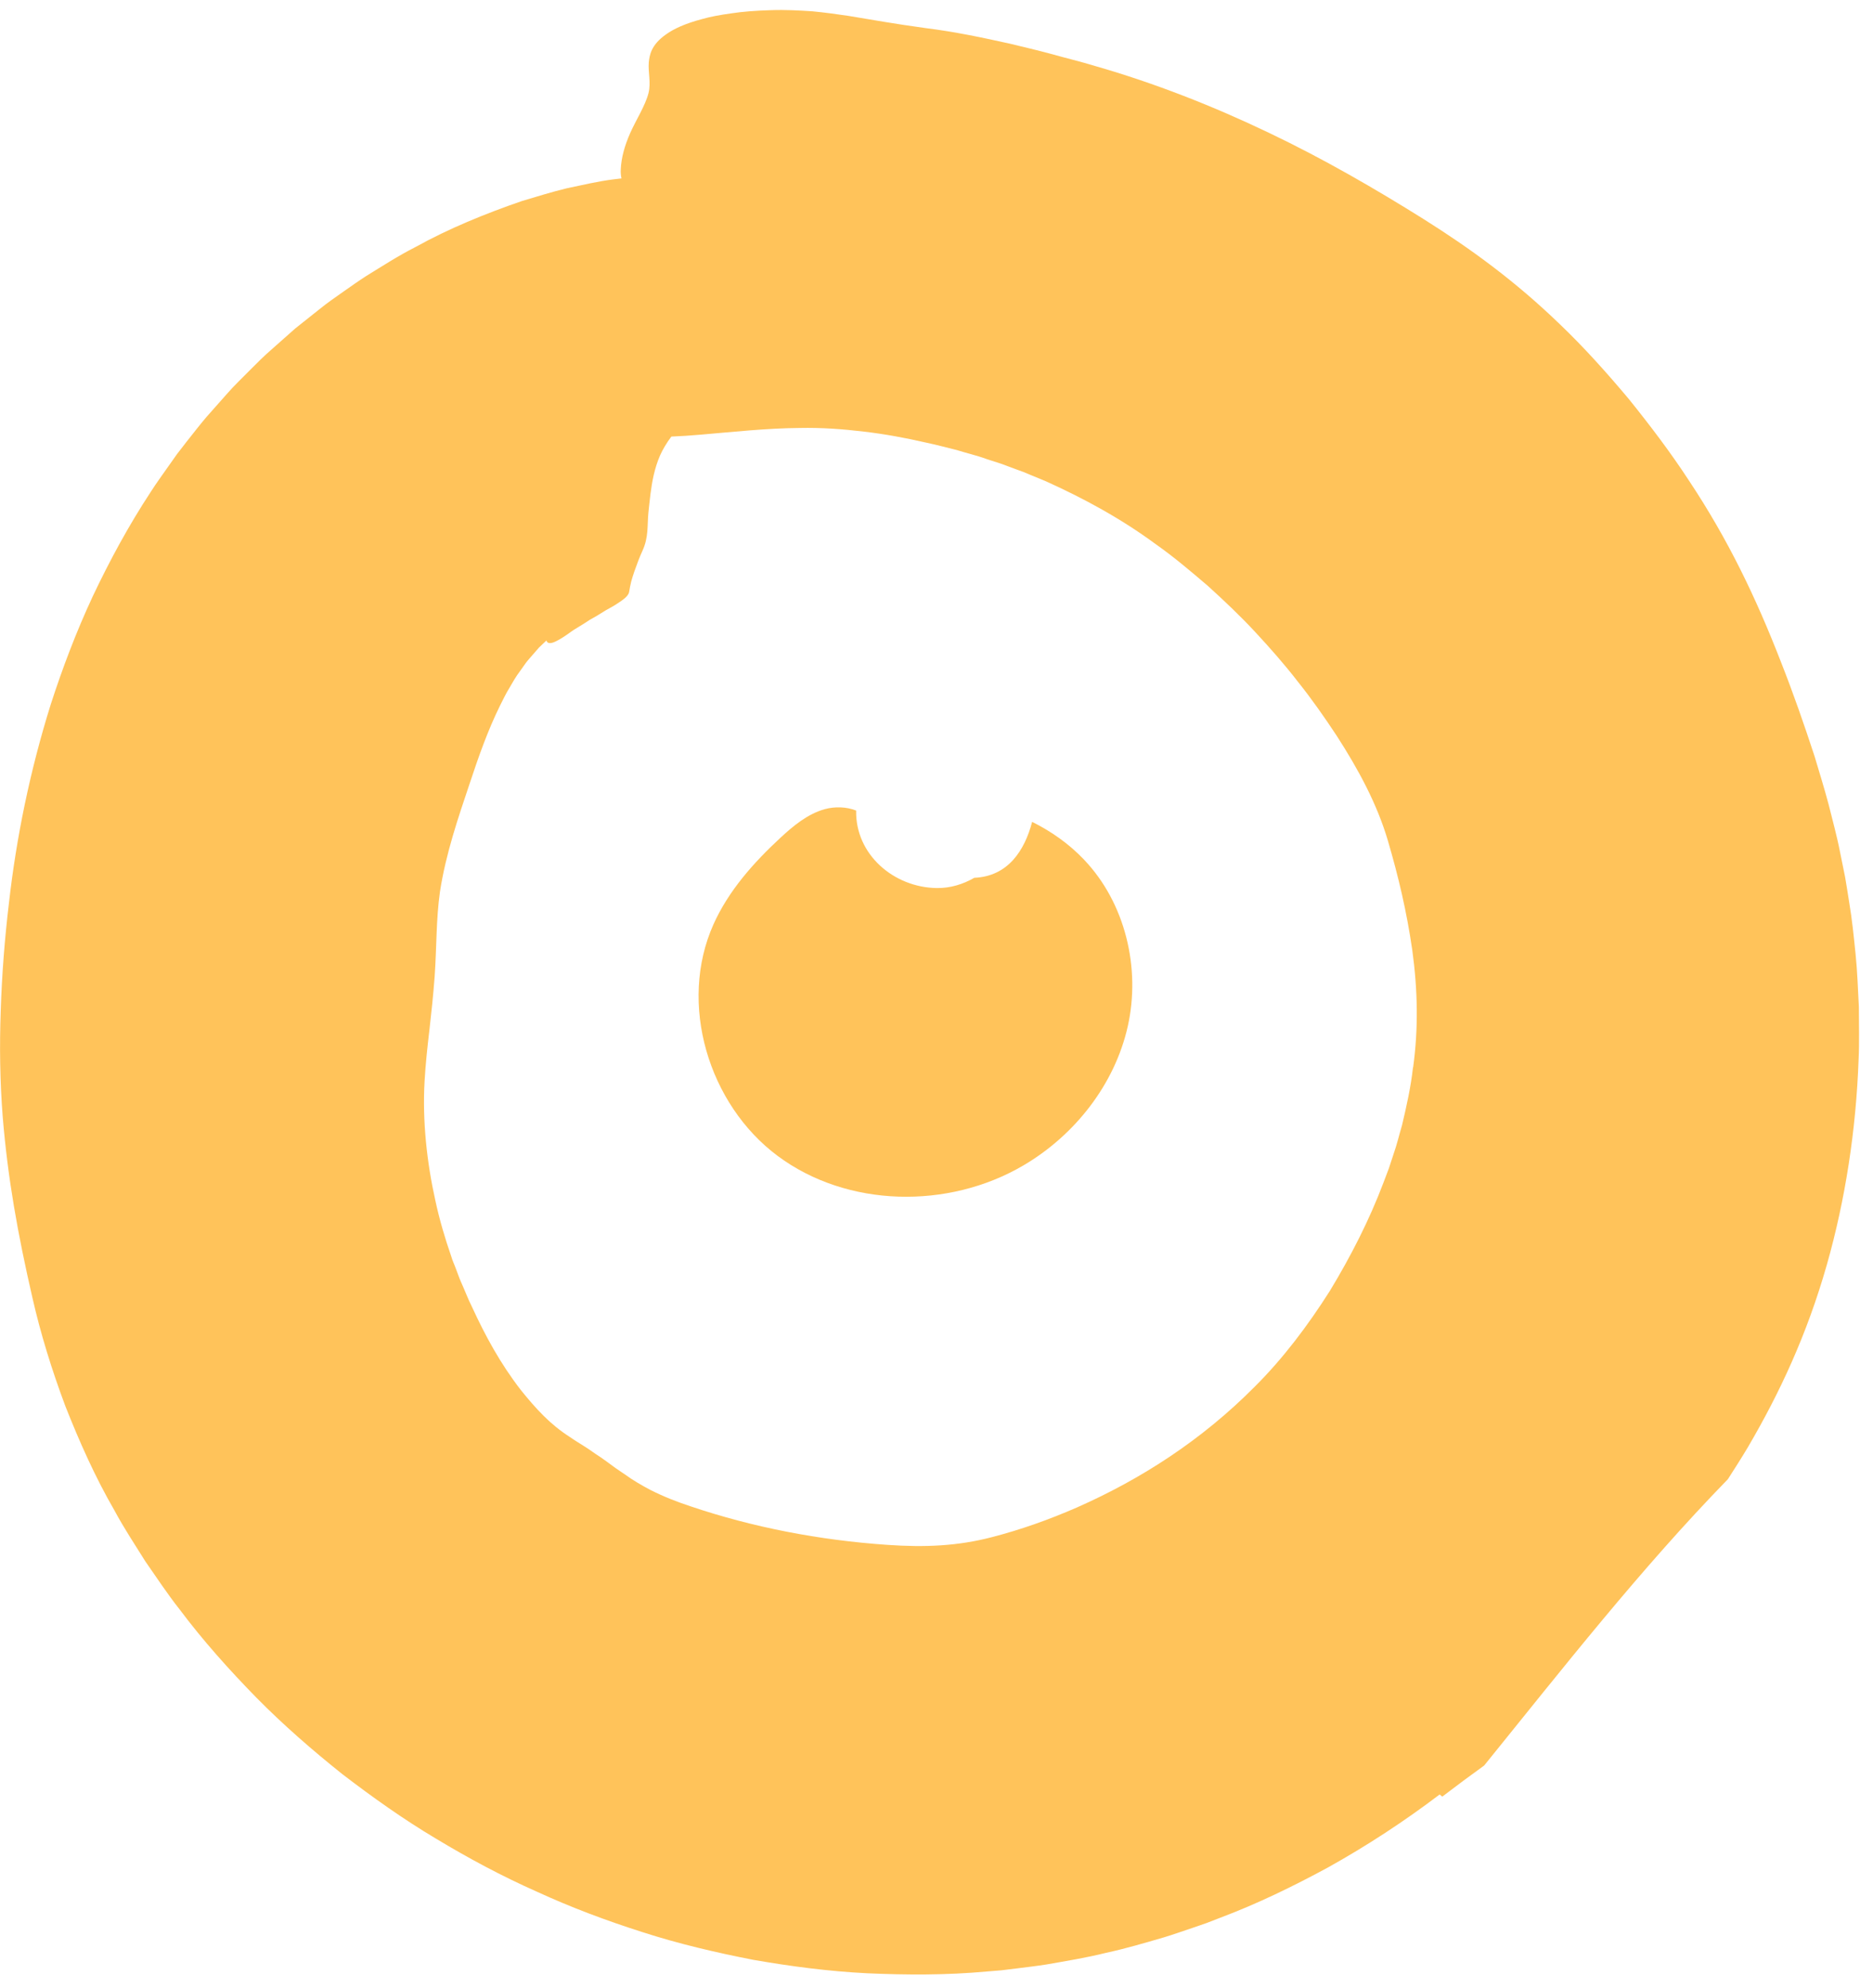
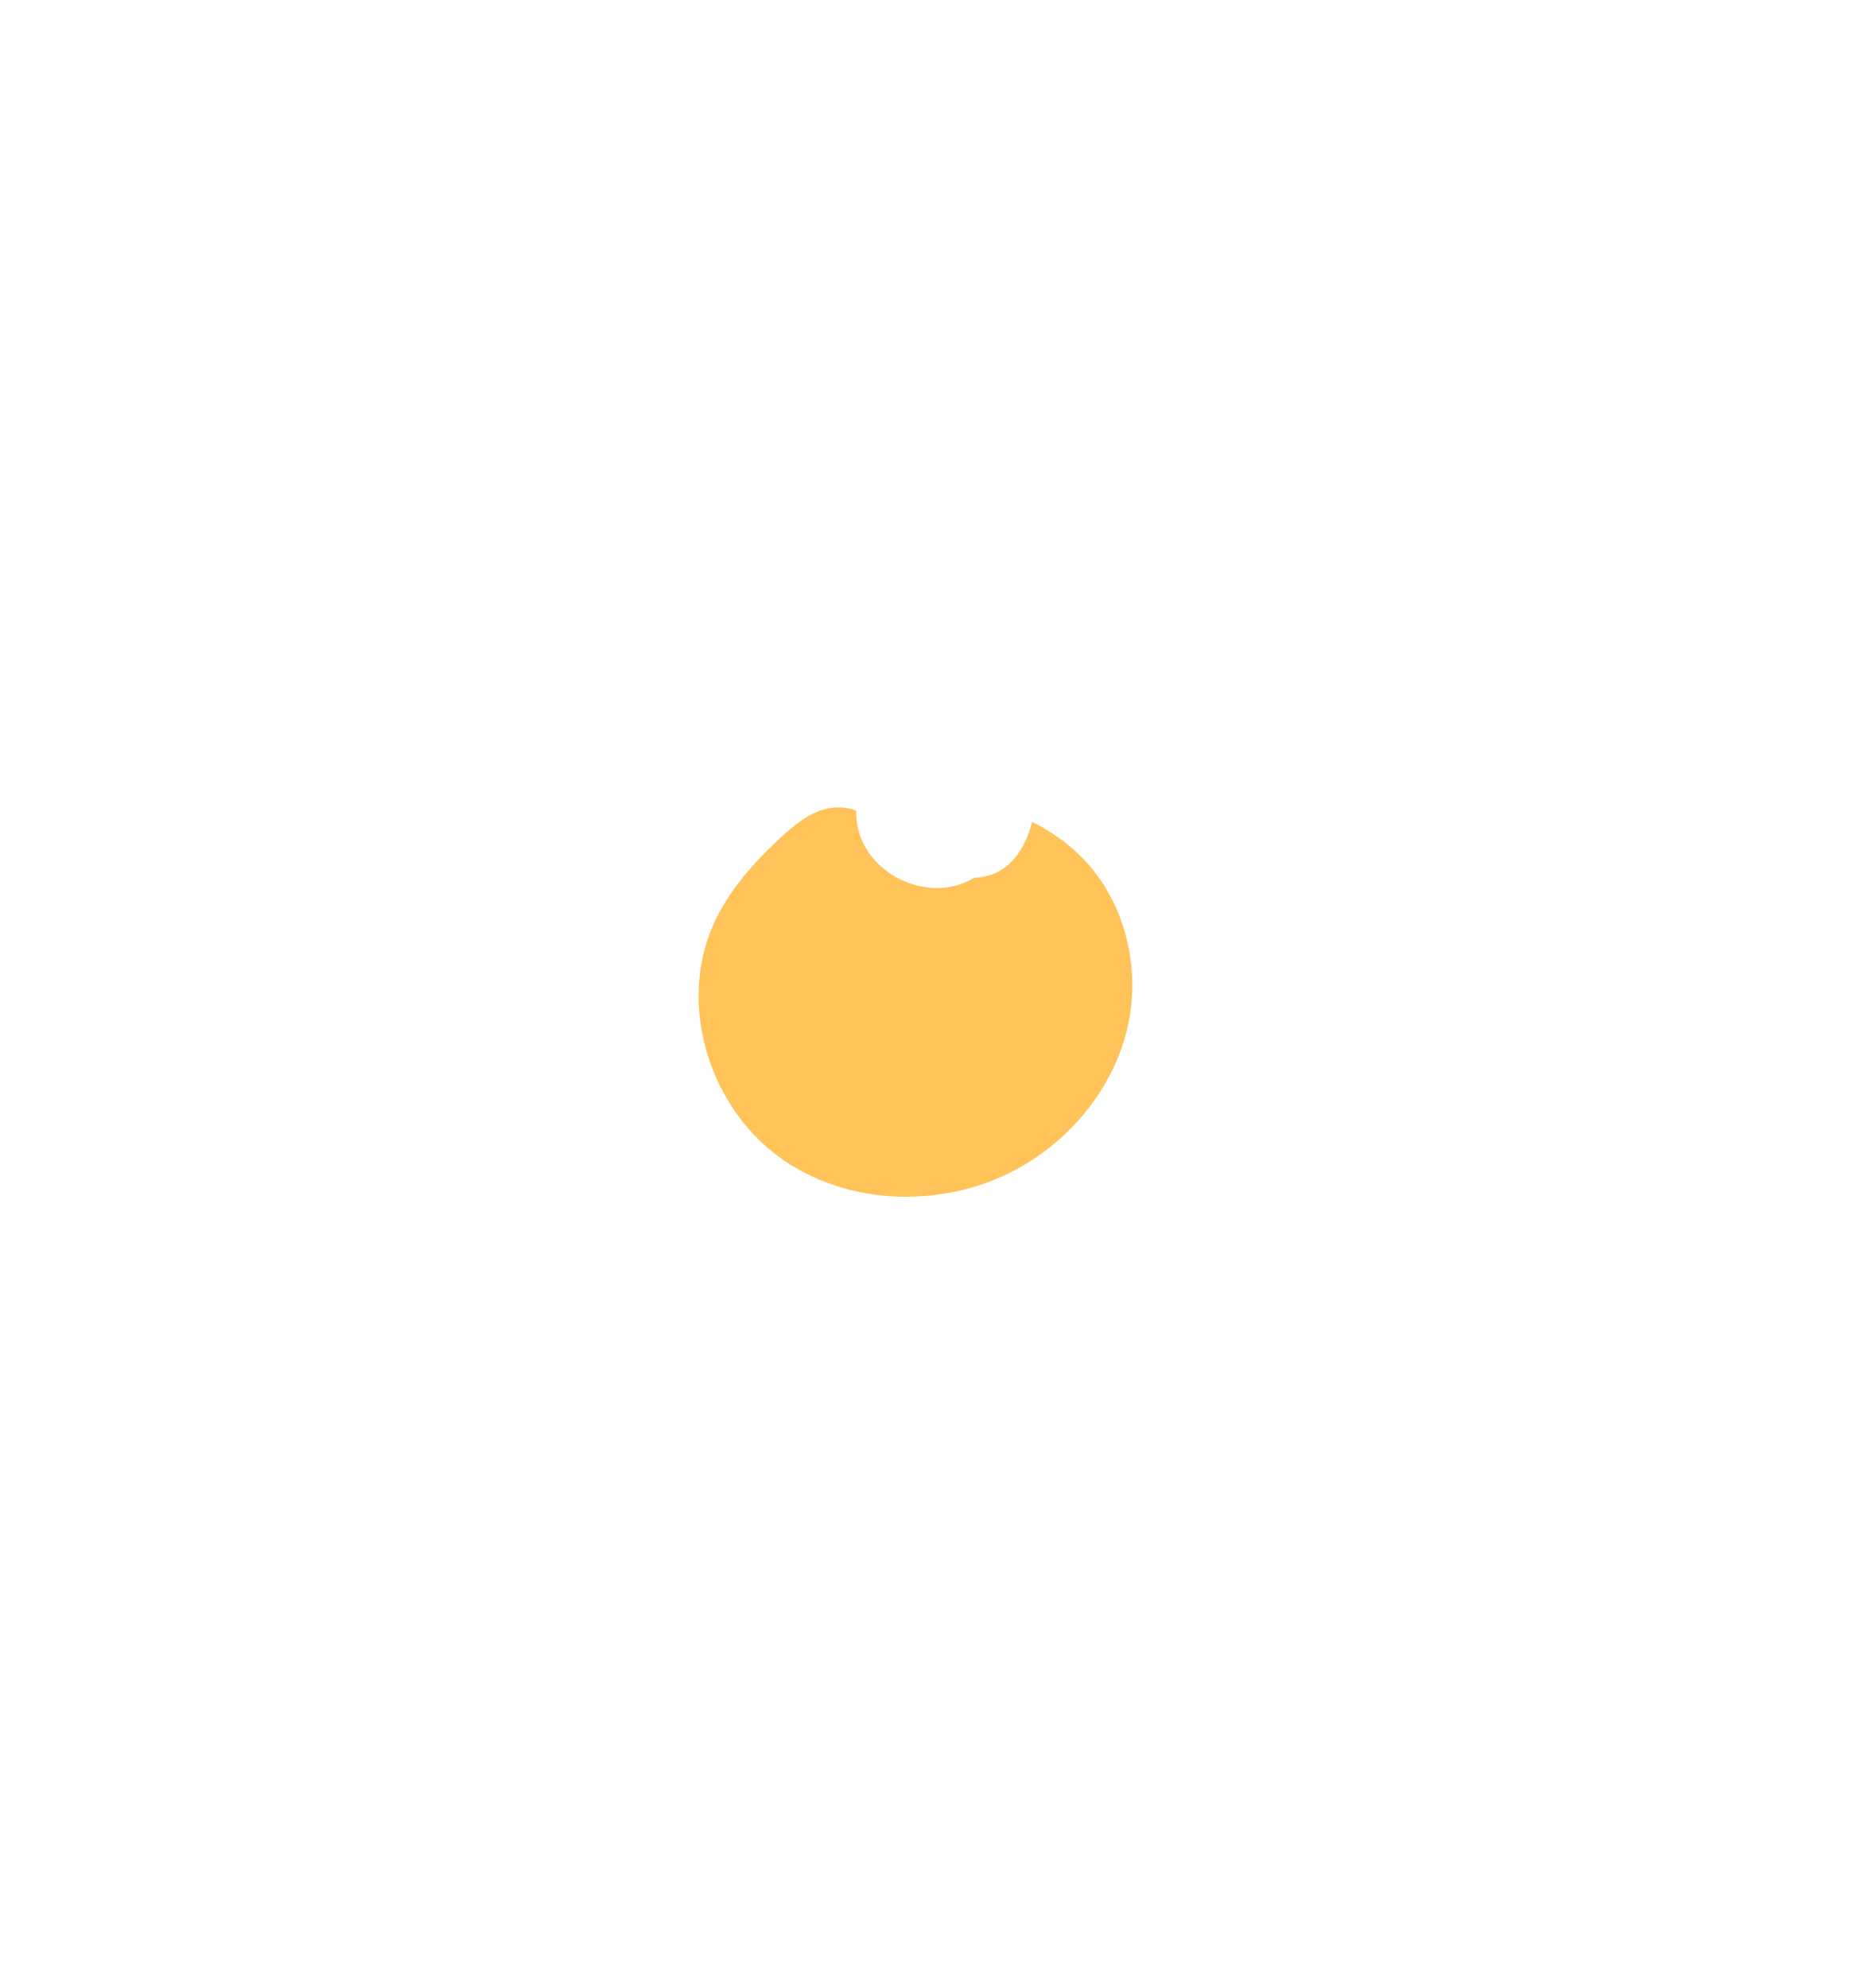
<svg xmlns="http://www.w3.org/2000/svg" id="SVGDoc" width="49" height="52" version="1.1" viewBox="0 0 49 52">
  <defs />
  <desc>Generated with Avocode.</desc>
  <g>
    <g>
      <title>Group 132</title>
      <g>
        <title>Path 200</title>
-         <path d="M36.966,27.916c-0.055,0.507 -0.168,1.012 -0.287,1.515c-0.075,0.25 -0.132,0.503 -0.221,0.753l-0.123,0.375l-0.141,0.373c-0.371,0.982 -0.857,1.933 -1.408,2.841c-0.571,0.898 -1.215,1.756 -1.961,2.498c-1.394,1.405 -2.98,2.42 -4.651,3.159c-0.751,0.327 -1.474,0.582 -2.224,0.776c-0.889,0.232 -1.749,0.271 -2.736,0.202c-1.785,-0.123 -3.523,-0.459 -5.154,-1.01c-0.344,-0.114 -0.687,-0.246 -1.042,-0.425c-0.228,-0.121 -0.457,-0.253 -0.669,-0.407c-0.107,-0.075 -0.22,-0.145 -0.325,-0.225c-0.105,-0.079 -0.211,-0.155 -0.319,-0.23c-0.152,-0.096 -0.277,-0.193 -0.409,-0.275c-0.13,-0.082 -0.262,-0.161 -0.393,-0.253c-0.51,-0.327 -0.874,-0.725 -1.278,-1.226c-0.535,-0.691 -0.93,-1.419 -1.272,-2.163c-0.111,-0.218 -0.193,-0.446 -0.294,-0.666c-0.05,-0.111 -0.086,-0.227 -0.13,-0.337c-0.041,-0.114 -0.095,-0.223 -0.127,-0.339c-0.153,-0.441 -0.305,-0.946 -0.414,-1.458c-0.218,-0.98 -0.341,-2.072 -0.28,-3.118c0.025,-0.439 0.073,-0.889 0.127,-1.342c0.052,-0.452 0.1,-0.91 0.136,-1.388c0.055,-0.789 0.036,-1.485 0.139,-2.22c0.153,-0.998 0.48,-1.945 0.771,-2.813c0.239,-0.723 0.48,-1.406 0.798,-2.052c0.08,-0.159 0.161,-0.328 0.248,-0.468c0.086,-0.146 0.168,-0.296 0.275,-0.435l0.152,-0.214c0.052,-0.071 0.114,-0.136 0.17,-0.203c0.059,-0.068 0.118,-0.136 0.177,-0.203c0.064,-0.062 0.13,-0.125 0.196,-0.187c0.009,0.054 0.054,0.08 0.13,0.066c0.077,-0.014 0.182,-0.071 0.33,-0.166c0.118,-0.075 0.223,-0.164 0.339,-0.228c0.114,-0.068 0.227,-0.139 0.336,-0.212c0.114,-0.062 0.228,-0.128 0.339,-0.2c0.111,-0.073 0.23,-0.127 0.346,-0.202c0.1,-0.066 0.184,-0.121 0.243,-0.175c0.059,-0.055 0.095,-0.109 0.1,-0.157c0.014,-0.087 0.032,-0.177 0.054,-0.268c0.023,-0.086 0.052,-0.173 0.082,-0.262c0.061,-0.175 0.134,-0.371 0.212,-0.541c0.164,-0.357 0.123,-0.662 0.155,-0.994c0.036,-0.323 0.062,-0.648 0.139,-0.985c0.039,-0.168 0.091,-0.343 0.166,-0.514c0.073,-0.162 0.17,-0.327 0.296,-0.494c0.241,-0.009 0.507,-0.027 0.791,-0.052c0.833,-0.071 1.704,-0.166 2.563,-0.173c0.575,-0.012 1.133,0.029 1.681,0.095c0.55,0.064 1.087,0.164 1.624,0.287c0.273,0.057 0.541,0.13 0.81,0.196c0.257,0.082 0.519,0.139 0.775,0.234l0.387,0.125l0.384,0.143l0.193,0.07l0.191,0.08l0.382,0.157c1.007,0.452 1.993,0.99 2.893,1.654c0.48,0.337 0.923,0.716 1.362,1.09c0.428,0.389 0.846,0.783 1.237,1.205c0.391,0.421 0.771,0.851 1.123,1.308c0.36,0.45 0.691,0.923 1.012,1.41c0.562,0.871 1.049,1.77 1.333,2.727c0.286,0.973 0.496,1.872 0.642,2.875c0.145,1.058 0.161,2.051 0.023,3.068zM37.732,46.993c0.362,-0.277 0.726,-0.546 1.096,-0.814c2.049,-2.532 4.096,-5.149 6.375,-7.488c0.178,-0.277 0.355,-0.553 0.525,-0.839c0.824,-1.406 1.542,-2.934 2.067,-4.779c0.482,-1.699 0.762,-3.519 0.828,-5.359c0.023,-0.459 0.007,-0.923 0.007,-1.383c-0.025,-0.46 -0.039,-0.926 -0.086,-1.378c-0.046,-0.453 -0.091,-0.903 -0.166,-1.346c-0.036,-0.221 -0.068,-0.443 -0.107,-0.662c-0.045,-0.218 -0.087,-0.434 -0.132,-0.651c-0.082,-0.425 -0.198,-0.841 -0.303,-1.264c-0.112,-0.419 -0.241,-0.835 -0.366,-1.253c-0.271,-0.826 -0.557,-1.649 -0.873,-2.449c-0.657,-1.694 -1.388,-3.216 -2.406,-4.749c-0.484,-0.742 -1.024,-1.454 -1.585,-2.149c-0.573,-0.682 -1.165,-1.344 -1.794,-1.945c-1.173,-1.133 -2.333,-1.977 -3.573,-2.757c-1.249,-0.782 -2.607,-1.57 -4.056,-2.261c-1.447,-0.692 -2.982,-1.296 -4.533,-1.74c-0.384,-0.118 -0.766,-0.207 -1.135,-0.312c-0.371,-0.1 -0.728,-0.184 -1.089,-0.271c-0.723,-0.161 -1.447,-0.314 -2.218,-0.41c-0.801,-0.109 -1.399,-0.218 -2.008,-0.318c-0.303,-0.046 -0.61,-0.087 -0.944,-0.12c-0.334,-0.021 -0.698,-0.045 -1.112,-0.029c-0.38,0.012 -0.716,0.037 -1.01,0.082c-0.294,0.041 -0.55,0.087 -0.767,0.15c-0.439,0.116 -0.737,0.253 -0.939,0.398c-0.405,0.282 -0.435,0.559 -0.455,0.732c-0.021,0.271 0.061,0.525 -0.007,0.805c-0.087,0.337 -0.325,0.698 -0.48,1.048c-0.145,0.328 -0.234,0.648 -0.246,0.951c-0.005,0.08 0.002,0.159 0.018,0.234c-0.064,0.007 -0.128,0.014 -0.195,0.023c-0.41,0.05 -0.817,0.148 -1.231,0.234c-0.407,0.098 -0.801,0.223 -1.183,0.336c-0.967,0.334 -1.91,0.719 -2.782,1.203c-0.448,0.227 -0.862,0.496 -1.287,0.757c-0.209,0.134 -0.409,0.278 -0.612,0.419c-0.202,0.143 -0.407,0.284 -0.598,0.439l-0.644,0.512l-0.614,0.544c-0.207,0.178 -0.4,0.373 -0.592,0.566c-0.191,0.196 -0.391,0.382 -0.571,0.589l-0.546,0.616c-0.178,0.209 -0.346,0.428 -0.518,0.644l-0.253,0.327l-0.23,0.325c-0.152,0.218 -0.311,0.434 -0.452,0.655c-0.582,0.885 -1.078,1.802 -1.52,2.734c-0.435,0.933 -0.794,1.881 -1.103,2.836c-0.544,1.738 -0.901,3.489 -1.094,5.202c-0.111,0.926 -0.184,1.87 -0.214,2.807c-0.034,0.937 -0.02,1.86 0.052,2.779c0.132,1.604 0.391,3.053 0.778,4.735c0.214,0.939 0.501,1.869 0.86,2.829c0.371,0.939 0.783,1.863 1.285,2.73c0.246,0.46 0.534,0.891 0.807,1.33c0.294,0.421 0.578,0.855 0.896,1.256c0.616,0.823 1.296,1.579 2.002,2.302c0.71,0.721 1.469,1.38 2.25,2.004c0.792,0.607 1.606,1.187 2.459,1.694c0.849,0.512 1.726,0.982 2.631,1.383c0.899,0.414 1.829,0.762 2.773,1.062c0.944,0.305 1.915,0.532 2.893,0.723c0.983,0.171 1.977,0.302 2.984,0.352c1.033,0.046 2.076,0.05 3.12,-0.046l0.391,-0.032l0.391,-0.048c0.261,-0.034 0.521,-0.062 0.782,-0.104c0.519,-0.091 1.04,-0.175 1.554,-0.303c0.519,-0.111 1.021,-0.261 1.524,-0.407c0.25,-0.075 0.496,-0.164 0.742,-0.246l0.369,-0.127l0.364,-0.141c0.974,-0.366 1.904,-0.821 2.805,-1.308c1.03,-0.573 2.009,-1.215 2.932,-1.915c0.025,0.02 0.048,0.039 0.07,0.059z" fill="#ffc35a" fill-opacity="1" />
      </g>
      <g>
        <title>Group 131</title>
        <g>
          <title>Path 201</title>
          <path d="M28.364,22.489c-0.396,-0.416 -0.858,-0.741 -1.362,-0.992c-0.198,0.753 -0.634,1.426 -1.513,1.463v0c-0.298,0.171 -0.63,0.273 -0.982,0.268c-1.123,-0.014 -2.133,-0.878 -2.109,-2.027c-0.255,-0.1 -0.555,-0.109 -0.823,-0.036c-0.446,0.125 -0.817,0.432 -1.158,0.748c-0.705,0.653 -1.358,1.387 -1.751,2.263c-0.928,2.068 -0.136,4.711 1.683,6.062c1.82,1.351 4.458,1.396 6.416,0.25c1.349,-0.789 2.397,-2.12 2.739,-3.644c0.341,-1.522 -0.064,-3.221 -1.14,-4.354z" fill="#ffc35a" fill-opacity="1" />
        </g>
      </g>
    </g>
  </g>
</svg>